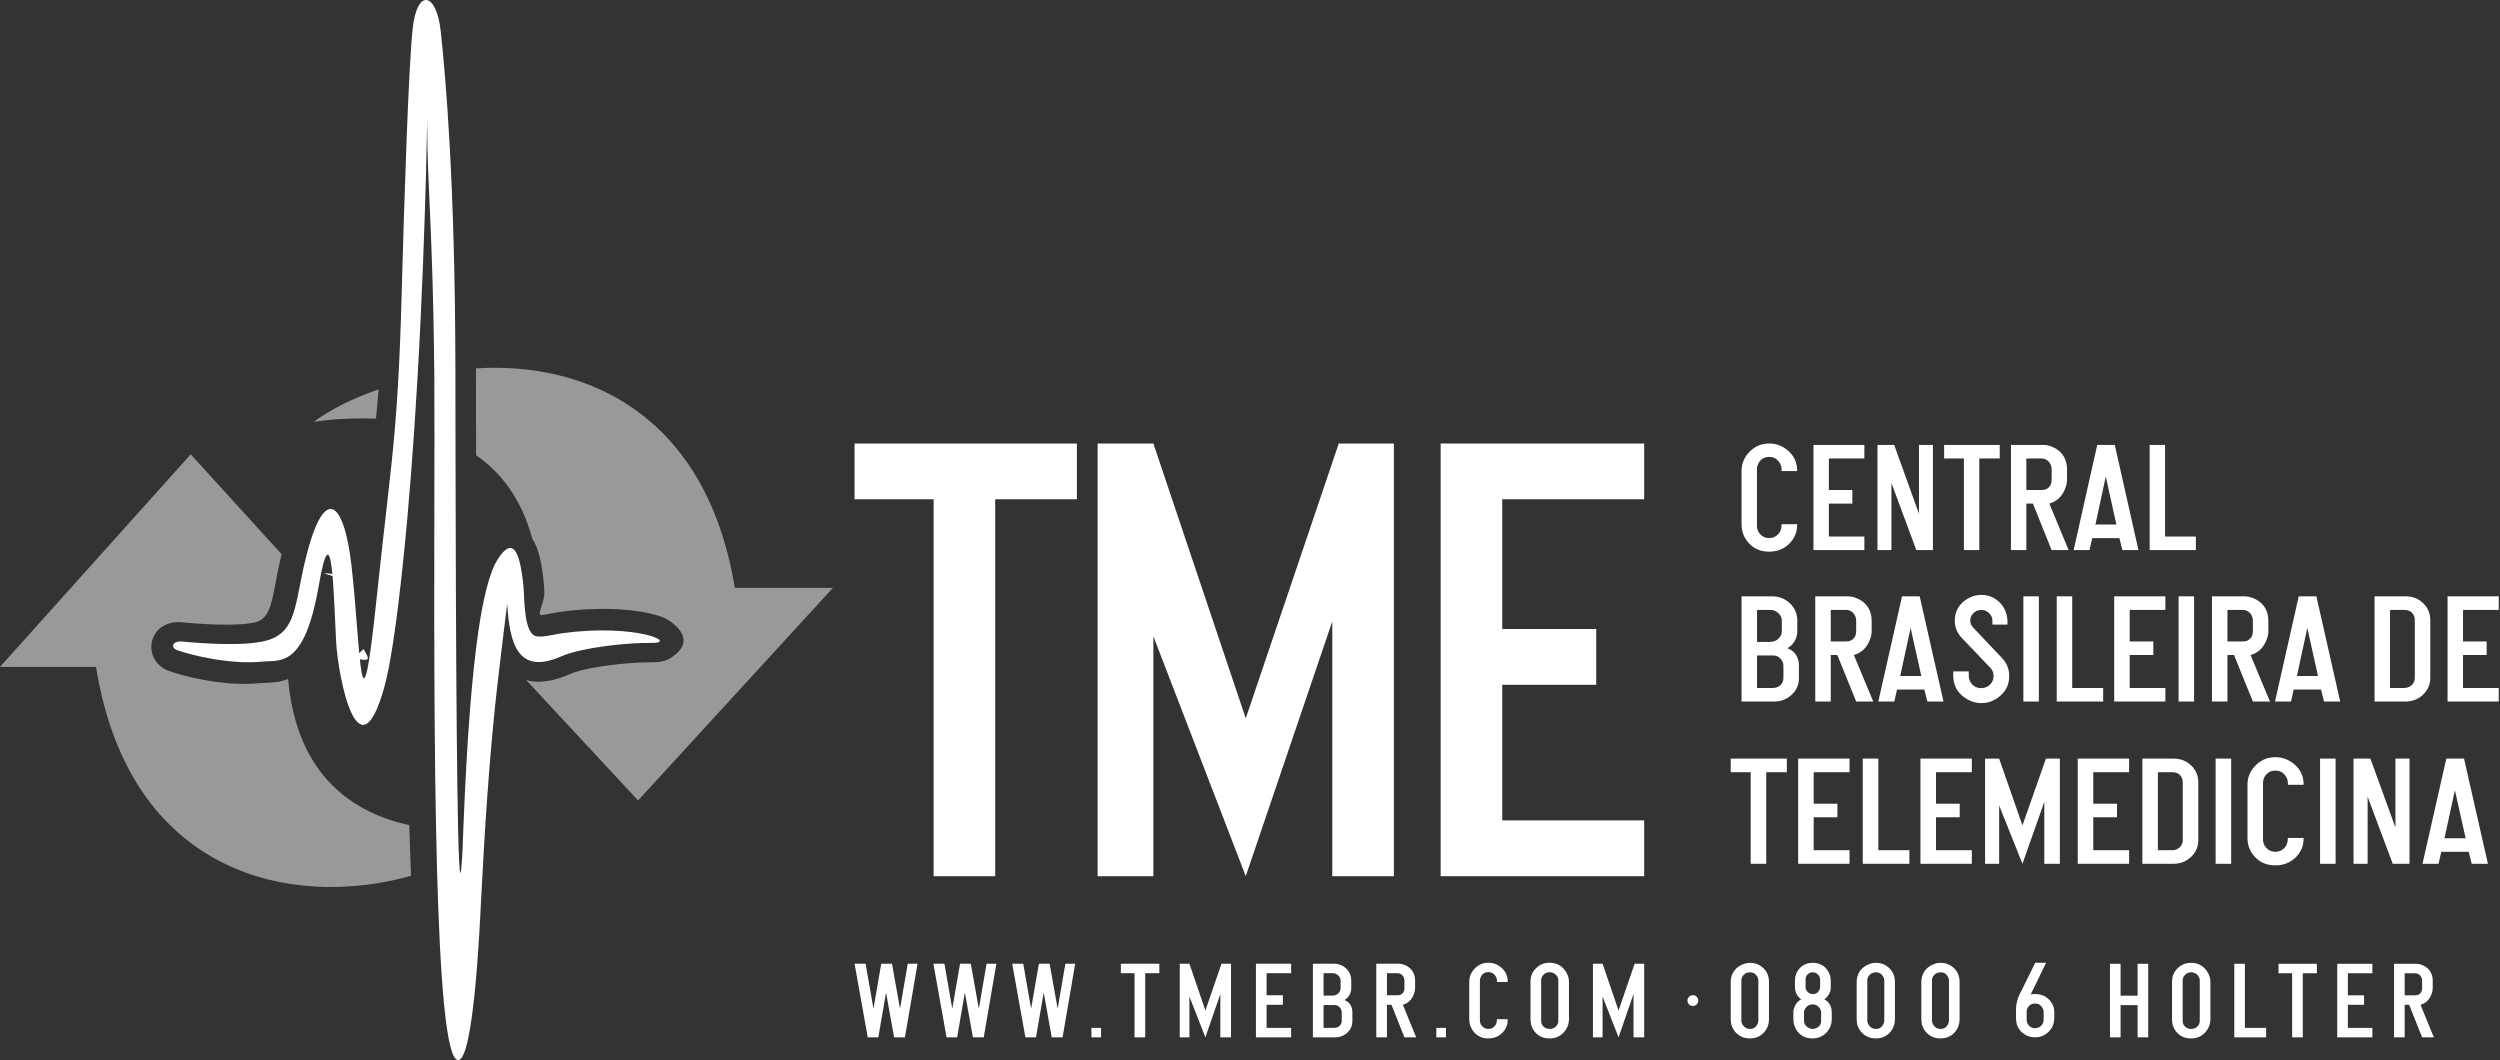
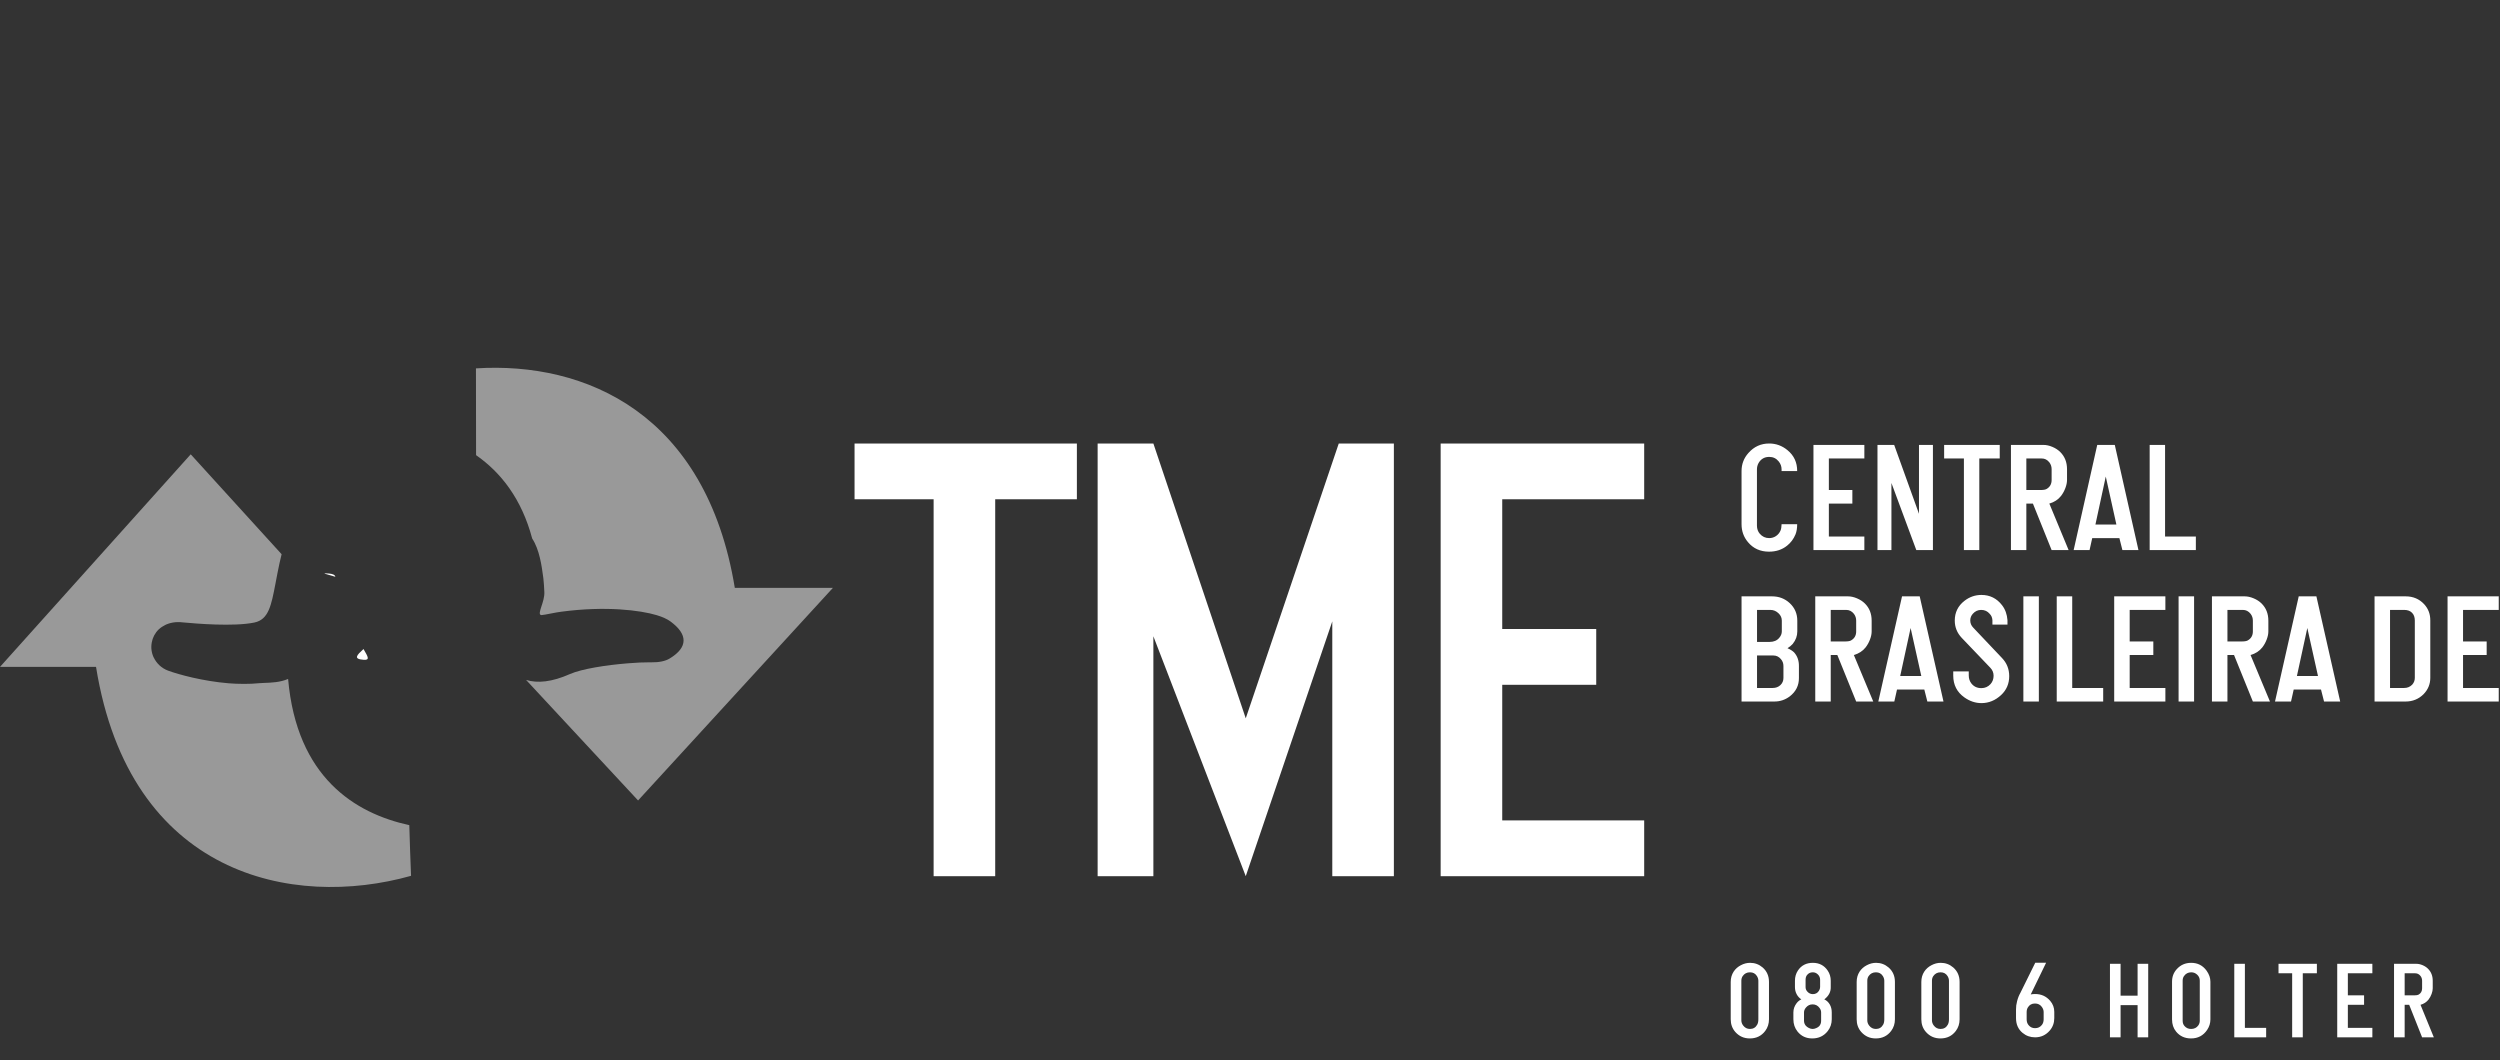
<svg xmlns="http://www.w3.org/2000/svg" width="283px" height="120px" viewBox="0 0 283 120" version="1.1">
  <rect x="0" y="0" width="283" height="120" fill="#333333" stroke="none" />
  <title>logo-tme</title>
  <defs />
  <g id="Page-1" stroke="none" stroke-width="1" fill="none" fill-rule="evenodd">
    <g id="TME---Portal-do-Cliente" transform="translate(-132, -490)" fill="#FFFFFF">
      <g id="logo-tme" transform="translate(132, 490)">
        <path d="M201.675,59.343 L203.44,59.343 C203.44,59.792 203.379,60.173 203.253,60.488 C203.036,61.009 202.721,61.434 202.302,61.767 C201.739,62.222 201.057,62.449 200.256,62.449 C199.262,62.449 198.467,62.089 197.871,61.371 C197.384,60.794 197.143,60.119 197.143,59.343 L197.143,53.328 C197.143,52.54 197.403,51.855 197.923,51.275 C198.553,50.561 199.336,50.204 200.274,50.204 C201.045,50.204 201.736,50.457 202.344,50.96 C203.082,51.564 203.446,52.352 203.44,53.328 L201.675,53.328 L201.675,53.134 C201.675,52.804 201.568,52.503 201.351,52.236 C201.075,51.893 200.718,51.721 200.28,51.721 C199.742,51.721 199.336,51.953 199.067,52.42 C198.948,52.635 198.886,52.872 198.886,53.134 L198.886,59.5 C198.886,59.863 198.993,60.17 199.21,60.422 C199.492,60.75 199.846,60.913 200.271,60.913 C200.553,60.913 200.81,60.836 201.036,60.685 C201.265,60.533 201.437,60.327 201.549,60.072 C201.626,59.896 201.669,59.652 201.675,59.343 L201.675,59.343 Z M205.283,62.27 L205.283,50.365 L211.045,50.365 L211.045,51.9 L207.027,51.9 L207.027,55.47 L209.687,55.47 L209.687,57.005 L207.027,57.005 L207.027,60.735 L211.045,60.735 L211.045,62.27 L205.283,62.27 Z M212.531,62.27 L212.531,50.365 L214.421,50.365 L217.229,58.162 L217.229,50.365 L218.807,50.365 L218.807,62.27 L216.926,62.27 L214.11,54.673 L214.11,62.27 L212.531,62.27 Z M224.057,51.9 L224.057,62.27 L222.314,62.27 L222.314,51.9 L220.076,51.9 L220.076,50.365 L226.37,50.365 L226.37,51.9 L224.057,51.9 Z M227.639,62.27 L227.639,50.365 L231.324,50.365 C231.645,50.365 231.981,50.439 232.332,50.588 C232.684,50.736 232.981,50.93 233.22,51.168 C233.731,51.674 233.987,52.322 233.987,53.113 L233.987,54.337 C233.987,54.606 233.926,54.913 233.801,55.246 C233.675,55.582 233.51,55.88 233.309,56.142 C232.981,56.558 232.538,56.847 231.984,57.005 L234.168,62.27 L232.244,62.27 L230.125,57.005 L229.382,57.005 L229.382,62.27 L227.639,62.27 Z M229.382,55.47 L231,55.47 C231.311,55.47 231.531,55.43 231.663,55.357 C232.052,55.136 232.244,54.794 232.244,54.337 L232.244,53.113 C232.244,52.828 232.161,52.572 231.993,52.346 C231.755,52.042 231.461,51.893 231.109,51.9 L229.382,51.9 L229.382,55.47 Z M236.84,60.913 L236.537,62.27 L234.737,62.27 L237.407,50.365 L239.394,50.365 L242.073,62.27 L240.256,62.27 L239.914,60.913 L236.84,60.913 Z M239.575,59.378 L238.373,53.946 L237.202,59.378 L239.575,59.378 Z M243.342,62.27 L243.342,50.365 L245.085,50.365 L245.085,60.735 L248.571,60.735 L248.571,62.27 L243.342,62.27 Z" id="Fill-1" />
        <path d="M197.143,79.413 L197.143,67.507 L200.593,67.507 C201.381,67.507 202.048,67.764 202.599,68.275 C203.168,68.805 203.454,69.468 203.454,70.259 L203.454,71.476 C203.454,71.988 203.284,72.458 202.943,72.884 C202.786,73.065 202.586,73.228 202.344,73.379 C202.667,73.52 202.915,73.678 203.091,73.85 C203.46,74.264 203.644,74.778 203.638,75.399 L203.638,76.748 C203.644,77.595 203.3,78.288 202.602,78.83 C202.076,79.226 201.483,79.419 200.83,79.413 L197.143,79.413 Z M198.896,72.666 L200.307,72.666 C200.787,72.666 201.156,72.512 201.411,72.202 C201.605,71.976 201.701,71.732 201.701,71.476 L201.701,70.259 C201.701,69.944 201.584,69.673 201.35,69.445 C201.08,69.177 200.769,69.042 200.415,69.042 L198.896,69.042 L198.896,72.666 Z M198.896,77.878 L200.677,77.878 C201.018,77.878 201.308,77.771 201.537,77.557 C201.768,77.343 201.885,77.072 201.885,76.748 L201.885,75.399 C201.885,75.093 201.79,74.829 201.596,74.608 C201.368,74.338 201.083,74.201 200.738,74.201 L198.896,74.201 L198.896,77.878 Z M205.487,79.413 L205.487,67.507 L209.193,67.507 C209.515,67.507 209.854,67.582 210.207,67.731 C210.561,67.88 210.859,68.073 211.1,68.311 C211.613,68.817 211.871,69.465 211.871,70.256 L211.871,71.479 C211.871,71.75 211.81,72.056 211.684,72.39 C211.558,72.726 211.391,73.023 211.188,73.285 C210.859,73.701 210.413,73.99 209.857,74.148 L212.053,79.413 L210.119,79.413 L207.987,74.148 L207.239,74.148 L207.239,79.413 L205.487,79.413 Z M207.239,72.613 L208.866,72.613 C209.181,72.613 209.402,72.573 209.534,72.499 C209.925,72.279 210.119,71.937 210.119,71.479 L210.119,70.256 C210.119,69.97 210.035,69.715 209.866,69.489 C209.626,69.185 209.331,69.037 208.978,69.042 L207.239,69.042 L207.239,72.613 Z M214.741,78.056 L214.436,79.413 L212.625,79.413 L215.31,67.507 L217.31,67.507 L220.003,79.413 L218.176,79.413 L217.832,78.056 L214.741,78.056 Z M217.491,76.521 L216.282,71.09 L215.104,76.521 L217.491,76.521 Z M221.107,76.003 L222.863,76.003 L222.863,76.45 C222.863,76.795 222.956,77.093 223.143,77.343 C223.42,77.711 223.801,77.896 224.287,77.896 C224.703,77.896 225.047,77.744 225.324,77.443 C225.558,77.181 225.674,76.867 225.674,76.501 C225.674,76.153 225.555,75.852 225.315,75.602 L222.073,72.211 C221.544,71.655 221.28,71 221.28,70.251 C221.28,69.331 221.643,68.587 222.371,68.02 C222.946,67.57 223.59,67.347 224.3,67.347 C225.259,67.347 226.037,67.737 226.634,68.513 C226.993,68.974 227.196,69.54 227.246,70.206 L227.246,70.703 L225.542,70.703 L225.542,70.206 C225.524,69.911 225.419,69.667 225.225,69.477 C224.98,69.188 224.659,69.042 224.269,69.042 C223.903,69.042 223.59,69.185 223.331,69.471 C223.131,69.692 223.033,69.947 223.033,70.239 C223.033,70.545 223.146,70.819 223.377,71.057 L226.631,74.492 C227.172,75.061 227.443,75.745 227.443,76.539 C227.443,77.392 227.139,78.107 226.53,78.675 C225.874,79.285 225.13,79.592 224.3,79.592 C223.62,79.592 222.974,79.377 222.368,78.946 C221.528,78.351 221.107,77.527 221.107,76.474 L221.107,76.003 Z M229.045,67.507 L230.798,67.507 L230.798,79.413 L229.045,79.413 L229.045,67.507 Z M232.822,79.413 L232.822,67.507 L234.575,67.507 L234.575,77.878 L238.081,77.878 L238.081,79.413 L232.822,79.413 Z M239.327,79.413 L239.327,67.507 L245.121,67.507 L245.121,69.042 L241.08,69.042 L241.08,72.613 L243.756,72.613 L243.756,74.148 L241.08,74.148 L241.08,77.878 L245.121,77.878 L245.121,79.413 L239.327,79.413 Z M246.616,67.507 L248.37,67.507 L248.37,79.413 L246.616,79.413 L246.616,67.507 Z M250.392,79.413 L250.392,67.507 L254.099,67.507 C254.422,67.507 254.76,67.582 255.113,67.731 C255.467,67.88 255.766,68.073 256.006,68.311 C256.519,68.817 256.778,69.465 256.778,70.256 L256.778,71.479 C256.778,71.75 256.716,72.056 256.59,72.39 C256.464,72.726 256.297,73.023 256.094,73.285 C255.766,73.701 255.32,73.99 254.763,74.148 L256.959,79.413 L255.024,79.413 L252.893,74.148 L252.146,74.148 L252.146,79.413 L250.392,79.413 Z M252.146,72.613 L253.773,72.613 C254.087,72.613 254.308,72.573 254.441,72.499 C254.831,72.279 255.024,71.937 255.024,71.479 L255.024,70.256 C255.024,69.97 254.941,69.715 254.772,69.489 C254.532,69.185 254.237,69.037 253.884,69.042 L252.146,69.042 L252.146,72.613 Z M259.647,78.056 L259.343,79.413 L257.531,79.413 L260.216,67.507 L262.216,67.507 L264.909,79.413 L263.082,79.413 L262.738,78.056 L259.647,78.056 Z M262.396,76.521 L261.188,71.09 L260.011,76.521 L262.396,76.521 Z M268.799,79.413 L268.799,67.507 L272.323,67.507 C273.163,67.507 273.858,67.803 274.408,68.388 C274.882,68.9 275.116,69.516 275.109,70.239 L275.109,76.735 C275.109,77.45 274.852,78.068 274.338,78.592 C273.784,79.139 273.107,79.413 272.305,79.413 L268.799,79.413 Z M270.552,77.878 L272.142,77.878 C272.502,77.884 272.809,77.759 273.062,77.503 C273.259,77.283 273.357,77.027 273.357,76.735 L273.357,70.239 C273.357,69.867 273.249,69.572 273.037,69.361 C272.825,69.149 272.532,69.042 272.16,69.042 L270.552,69.042 L270.552,77.878 Z M277.063,79.413 L277.063,67.507 L282.857,67.507 L282.857,69.042 L278.816,69.042 L278.816,72.613 L281.491,72.613 L281.491,74.148 L278.816,74.148 L278.816,77.878 L282.857,77.878 L282.857,79.413 L277.063,79.413 Z" id="Fill-3" />
-         <path d="M199.937,87.41 L199.937,97.78 L198.177,97.78 L198.177,87.41 L195.918,87.41 L195.918,85.875 L202.27,85.875 L202.27,87.41 L199.937,87.41 Z M203.552,97.78 L203.552,85.875 L209.367,85.875 L209.367,87.41 L205.31,87.41 L205.31,90.98 L207.996,90.98 L207.996,92.515 L205.31,92.515 L205.31,96.246 L209.367,96.246 L209.367,97.78 L203.552,97.78 Z M210.867,97.78 L210.867,85.875 L212.626,85.875 L212.626,96.246 L216.145,96.246 L216.145,97.78 L210.867,97.78 Z M217.395,97.78 L217.395,85.875 L223.21,85.875 L223.21,87.41 L219.155,87.41 L219.155,90.98 L221.839,90.98 L221.839,92.515 L219.155,92.515 L219.155,96.246 L223.21,96.246 L223.21,97.78 L217.395,97.78 Z M224.711,97.78 L224.711,85.875 L226.303,85.875 L228.942,93.437 L231.6,85.875 L233.174,85.875 L233.174,97.78 L231.415,97.78 L231.415,90.769 L228.942,97.78 L226.303,91.18 L226.303,97.78 L224.711,97.78 Z M235.199,97.78 L235.199,85.875 L241.014,85.875 L241.014,87.41 L236.959,87.41 L236.959,90.98 L239.644,90.98 L239.644,92.515 L236.959,92.515 L236.959,96.246 L241.014,96.246 L241.014,97.78 L235.199,97.78 Z M242.515,97.78 L242.515,85.875 L246.052,85.875 C246.894,85.875 247.592,86.17 248.145,86.756 C248.62,87.268 248.855,87.883 248.848,88.606 L248.848,95.103 C248.848,95.818 248.589,96.436 248.074,96.959 C247.518,97.507 246.839,97.78 246.033,97.78 L242.515,97.78 Z M244.274,96.246 L245.87,96.246 C246.231,96.252 246.54,96.126 246.793,95.87 C246.991,95.651 247.089,95.395 247.089,95.103 L247.089,88.606 C247.089,88.235 246.982,87.94 246.768,87.729 C246.555,87.518 246.261,87.41 245.888,87.41 L244.274,87.41 L244.274,96.246 Z M250.809,85.875 L252.568,85.875 L252.568,97.781 L250.809,97.781 L250.809,85.875 Z M258.988,94.854 L260.769,94.854 C260.769,95.303 260.707,95.683 260.581,95.998 C260.362,96.519 260.044,96.944 259.621,97.278 C259.053,97.733 258.365,97.959 257.556,97.959 C256.553,97.959 255.75,97.599 255.148,96.882 C254.658,96.305 254.414,95.629 254.414,94.854 L254.414,88.838 C254.414,88.05 254.676,87.366 255.201,86.786 C255.837,86.072 256.627,85.714 257.575,85.714 C258.352,85.714 259.05,85.968 259.664,86.47 C260.408,87.074 260.776,87.863 260.769,88.838 L258.988,88.838 L258.988,88.645 C258.988,88.315 258.88,88.015 258.661,87.746 C258.383,87.405 258.023,87.232 257.581,87.232 C257.038,87.232 256.627,87.464 256.355,87.931 C256.235,88.145 256.173,88.383 256.173,88.645 L256.173,95.011 C256.173,95.374 256.281,95.68 256.5,95.933 C256.784,96.26 257.143,96.424 257.572,96.424 C257.856,96.424 258.115,96.347 258.344,96.195 C258.575,96.044 258.747,95.838 258.862,95.582 C258.939,95.407 258.982,95.163 258.988,94.854 L258.988,94.854 Z M262.631,85.875 L264.391,85.875 L264.391,97.781 L262.631,97.781 L262.631,85.875 Z M266.421,97.78 L266.421,85.875 L268.329,85.875 L271.163,93.673 L271.163,85.875 L272.755,85.875 L272.755,97.78 L270.857,97.78 L268.014,90.183 L268.014,97.78 L266.421,97.78 Z M276.351,96.424 L276.045,97.78 L274.228,97.78 L276.922,85.875 L278.929,85.875 L281.633,97.78 L279.799,97.78 L279.453,96.424 L276.351,96.424 Z M279.111,94.889 L277.897,89.457 L276.715,94.889 L279.111,94.889 Z" id="Fill-5" />
        <path d="M41.165,74.689 C41.909,74.743 41.66,74.354 41.148,73.469 C40.379,74.174 39.958,74.6 41.165,74.689" id="Fill-7" />
        <path d="M37.223,64.922 C36.199,64.834 36.952,64.992 37.959,65.291 C37.928,65.094 37.71,64.963 37.223,64.922" id="Fill-11" />
        <path d="M32.613,76.858 C31.687,77.246 30.753,77.277 29.888,77.307 C29.7,77.314 29.517,77.321 29.378,77.335 L29.36,77.337 C28.79,77.394 28.2,77.419 27.607,77.417 C26.968,77.416 26.39,77.39 25.872,77.348 C22.972,77.109 20.211,76.353 19.05,75.926 C18.285,75.645 17.724,75.095 17.416,74.453 L17.415,74.45 L17.408,74.453 C17.147,73.906 17.069,73.317 17.179,72.727 L17.181,72.718 L17.179,72.718 C17.284,72.158 17.551,71.647 17.98,71.235 C18.087,71.133 18.201,71.045 18.319,70.97 C18.776,70.653 19.375,70.44 20.103,70.422 C20.355,70.417 20.478,70.435 20.767,70.461 C22.127,70.585 26.429,70.959 28.795,70.47 C30.406,70.137 30.711,68.537 31.187,66.04 C31.341,65.23 31.506,64.358 31.643,63.739 C31.72,63.39 31.799,63.063 31.878,62.739 L21.59,51.429 L0,75.493 L10.871,75.493 C14.675,99.154 33.122,102.914 46.531,99.143 C46.454,97.286 46.388,95.37 46.332,93.407 C40.198,92.073 33.591,88.007 32.613,76.858" id="Fill-15" opacity="0.5" />
-         <path d="M35.51,47.755 C35.51,47.755 38.555,47.232 42.562,47.392 C42.669,46.341 42.767,45.251 42.857,44.082 C39.956,45.071 37.427,46.336 35.51,47.755" id="Fill-18" opacity="0.5" />
        <path d="M94.286,66.546 L83.18,66.546 C79.937,46.797 66.272,40.914 53.878,41.701 L53.878,41.779 C53.881,44.533 53.885,47.867 53.892,51.524 C56.688,53.47 59.044,56.449 60.244,60.961 C61.076,62.222 61.326,64.088 61.496,65.372 L61.502,65.414 L61.512,65.497 C61.565,65.933 61.59,66.445 61.62,67.018 C61.677,68.14 60.784,69.464 61.227,69.618 L61.227,69.615 L61.238,69.618 L61.29,69.63 C61.454,69.626 61.949,69.529 62.436,69.434 C62.784,69.367 63.13,69.3 63.527,69.247 C68.559,68.576 72.485,69.079 74.341,69.637 C75.008,69.837 75.536,70.086 75.886,70.341 C77.89,71.806 77.905,73.287 75.781,74.558 C75.327,74.829 74.625,74.993 73.699,74.976 L73.69,74.976 L73.683,74.976 L73.595,74.975 L73.567,74.974 C73.251,74.971 72.874,74.98 72.446,74.997 C72.094,75.011 71.627,75.042 71.062,75.088 C68.649,75.283 65.847,75.714 64.515,76.304 C62.467,77.209 60.851,77.365 59.553,76.968 L72.23,90.612 L94.286,66.546 Z" id="Fill-20" opacity="0.5" />
-         <path d="M103.865,109.091 L102.439,117.426 L101.211,117.426 L100.301,112.353 L99.425,117.426 L98.229,117.426 L96.735,109.091 L97.988,109.091 L98.875,114.189 L99.755,109.091 L100.97,109.091 L101.882,114.189 L102.756,109.091 L103.865,109.091 Z M112.788,109.091 L111.361,117.426 L110.134,117.426 L109.224,112.353 L108.348,117.426 L107.152,117.426 L105.658,109.091 L106.91,109.091 L107.797,114.189 L108.678,109.091 L109.893,109.091 L110.805,114.189 L111.679,109.091 L112.788,109.091 Z M121.711,109.091 L120.285,117.426 L119.057,117.426 L118.147,112.353 L117.271,117.426 L116.074,117.426 L114.581,109.091 L115.833,109.091 L116.72,114.189 L117.601,109.091 L118.816,109.091 L119.728,114.189 L120.602,109.091 L121.711,109.091 Z M124.642,117.426 L123.55,117.426 L123.55,116.351 L124.642,116.351 L124.642,117.426 Z M129.637,110.166 L129.637,117.426 L128.43,117.426 L128.43,110.166 L126.881,110.166 L126.881,109.091 L131.237,109.091 L131.237,110.166 L129.637,110.166 Z M133.547,117.426 L133.547,109.091 L134.64,109.091 L136.45,114.386 L138.271,109.091 L139.351,109.091 L139.351,117.426 L138.144,117.426 L138.144,112.518 L136.45,117.426 L134.64,112.805 L134.64,117.426 L133.547,117.426 Z M142.172,117.426 L142.172,109.091 L146.159,109.091 L146.159,110.166 L143.379,110.166 L143.379,112.665 L145.22,112.665 L145.22,113.74 L143.379,113.74 L143.379,116.351 L146.159,116.351 L146.159,117.426 L142.172,117.426 Z M148.62,117.426 L148.62,109.091 L150.995,109.091 C151.537,109.091 151.996,109.271 152.375,109.629 C152.766,109.999 152.963,110.464 152.963,111.018 L152.963,111.87 C152.963,112.228 152.847,112.556 152.612,112.854 C152.504,112.982 152.367,113.096 152.2,113.203 C152.422,113.3 152.593,113.411 152.714,113.532 C152.968,113.821 153.095,114.181 153.09,114.617 L153.09,115.56 C153.095,116.153 152.858,116.639 152.377,117.018 C152.015,117.295 151.606,117.431 151.158,117.426 L148.62,117.426 Z M149.827,112.703 L150.798,112.703 C151.128,112.703 151.382,112.595 151.558,112.378 C151.692,112.22 151.757,112.049 151.757,111.87 L151.757,111.018 C151.757,110.797 151.677,110.608 151.516,110.447 C151.329,110.26 151.116,110.166 150.872,110.166 L149.827,110.166 L149.827,112.703 Z M149.827,116.351 L151.052,116.351 C151.287,116.351 151.486,116.276 151.645,116.127 C151.804,115.977 151.884,115.787 151.884,115.56 L151.884,114.617 C151.884,114.402 151.819,114.216 151.685,114.063 C151.528,113.873 151.331,113.777 151.095,113.777 L149.827,113.777 L149.827,116.351 Z M155.795,117.426 L155.795,109.091 L158.346,109.091 C158.567,109.091 158.801,109.143 159.043,109.248 C159.287,109.351 159.492,109.487 159.658,109.653 C160.011,110.008 160.189,110.462 160.189,111.015 L160.189,111.872 C160.189,112.061 160.146,112.276 160.06,112.509 C159.973,112.745 159.859,112.953 159.719,113.136 C159.492,113.427 159.185,113.629 158.803,113.74 L160.314,117.426 L158.982,117.426 L157.516,113.74 L157.001,113.74 L157.001,117.426 L155.795,117.426 Z M157.001,112.665 L158.121,112.665 C158.337,112.665 158.489,112.638 158.58,112.586 C158.849,112.432 158.982,112.193 158.982,111.872 L158.982,111.015 C158.982,110.816 158.925,110.637 158.809,110.478 C158.644,110.266 158.44,110.162 158.197,110.166 L157.001,110.166 L157.001,112.665 Z M163.687,117.426 L162.595,117.426 L162.595,116.351 L163.687,116.351 L163.687,117.426 Z M169.456,115.377 L170.677,115.377 C170.677,115.691 170.635,115.958 170.548,116.179 C170.398,116.543 170.18,116.841 169.89,117.074 C169.5,117.392 169.029,117.551 168.474,117.551 C167.786,117.551 167.236,117.299 166.823,116.797 C166.487,116.393 166.319,115.921 166.319,115.377 L166.319,111.165 C166.319,110.614 166.499,110.135 166.859,109.729 C167.295,109.23 167.837,108.98 168.486,108.98 C169.02,108.98 169.498,109.156 169.919,109.508 C170.43,109.931 170.681,110.483 170.677,111.165 L169.456,111.165 L169.456,111.031 C169.456,110.799 169.382,110.589 169.232,110.402 C169.041,110.162 168.793,110.042 168.491,110.042 C168.119,110.042 167.837,110.204 167.65,110.531 C167.568,110.681 167.525,110.847 167.525,111.031 L167.525,115.487 C167.525,115.741 167.6,115.956 167.75,116.132 C167.945,116.362 168.19,116.476 168.484,116.476 C168.68,116.476 168.857,116.422 169.014,116.316 C169.173,116.21 169.29,116.066 169.369,115.887 C169.422,115.764 169.452,115.593 169.456,115.377 L169.456,115.377 Z M173.253,115.393 L173.253,111.118 C173.253,110.56 173.432,110.083 173.792,109.692 C174.222,109.216 174.766,108.98 175.424,108.98 C176.165,108.98 176.749,109.279 177.181,109.879 C177.466,110.281 177.608,110.693 177.608,111.118 L177.608,115.393 C177.608,115.817 177.486,116.212 177.242,116.579 C176.808,117.226 176.196,117.551 175.405,117.551 C174.703,117.551 174.139,117.295 173.718,116.78 C173.407,116.401 173.253,115.939 173.253,115.393 L173.253,115.393 Z M176.402,115.546 L176.402,110.997 C176.402,110.735 176.307,110.514 176.116,110.331 C175.919,110.145 175.695,110.054 175.436,110.054 C175.075,110.054 174.795,110.204 174.596,110.502 C174.505,110.642 174.459,110.808 174.459,110.997 L174.459,115.546 C174.459,115.783 174.527,115.981 174.664,116.139 C174.855,116.364 175.107,116.476 175.418,116.476 C175.776,116.476 176.048,116.34 176.241,116.066 C176.349,115.906 176.402,115.733 176.402,115.546 L176.402,115.546 Z M180.319,117.426 L180.319,109.091 L181.411,109.091 L183.221,114.386 L185.043,109.091 L186.122,109.091 L186.122,117.426 L184.916,117.426 L184.916,112.518 L183.221,117.426 L181.411,112.805 L181.411,117.426 L180.319,117.426 Z" id="Fill-23" />
        <path d="M195.918,115.384 L195.918,111.153 C195.918,110.712 196.03,110.321 196.252,109.982 C196.453,109.678 196.727,109.436 197.073,109.258 C197.405,109.082 197.753,108.992 198.115,108.992 C198.653,108.992 199.126,109.169 199.534,109.52 C200.011,109.936 200.249,110.481 200.249,111.153 L200.249,115.384 C200.249,115.885 200.107,116.324 199.823,116.702 C199.396,117.268 198.814,117.551 198.078,117.551 C197.419,117.551 196.875,117.309 196.442,116.824 C196.094,116.43 195.918,115.949 195.918,115.384 L195.918,115.384 Z M199.046,115.384 L199.046,111.023 C199.046,110.847 198.993,110.67 198.886,110.494 C198.708,110.208 198.447,110.065 198.096,110.065 C197.742,110.065 197.467,110.211 197.269,110.499 C197.17,110.645 197.121,110.819 197.121,111.023 L197.121,115.504 C197.121,115.716 197.191,115.912 197.331,116.093 C197.525,116.349 197.78,116.478 198.096,116.478 C198.462,116.478 198.736,116.315 198.918,115.989 C199.004,115.829 199.046,115.627 199.046,115.384 L199.046,115.384 Z M206.514,113.127 C206.783,113.261 206.989,113.456 207.135,113.713 C207.281,113.97 207.354,114.265 207.354,114.603 L207.354,115.384 C207.354,115.881 207.204,116.324 206.903,116.714 C206.465,117.272 205.879,117.551 205.145,117.551 C204.456,117.551 203.903,117.294 203.488,116.781 C203.169,116.386 203.011,115.92 203.011,115.384 L203.011,114.603 C203.011,114.225 203.133,113.876 203.38,113.554 C203.537,113.354 203.714,113.214 203.912,113.127 C203.689,112.986 203.513,112.791 203.382,112.545 C203.253,112.301 203.188,112.03 203.188,111.739 L203.188,111.023 C203.188,110.587 203.3,110.202 203.522,109.865 C203.91,109.284 204.474,108.992 205.212,108.992 C205.94,108.992 206.504,109.287 206.9,109.878 C207.126,110.208 207.24,110.591 207.24,111.023 L207.24,111.739 C207.257,112.277 207.014,112.741 206.514,113.127 L206.514,113.127 Z M206.037,111.739 L206.037,110.916 C206.037,110.687 205.959,110.489 205.801,110.325 C205.636,110.152 205.436,110.065 205.206,110.065 C204.931,110.065 204.712,110.171 204.547,110.385 C204.444,110.521 204.391,110.697 204.391,110.916 L204.391,111.739 C204.391,111.93 204.456,112.101 204.59,112.246 C204.76,112.44 204.969,112.535 205.218,112.535 C205.516,112.535 205.746,112.408 205.906,112.155 C205.993,112.015 206.037,111.876 206.037,111.739 L206.037,111.739 Z M206.151,115.554 L206.151,114.603 C206.151,114.427 206.092,114.259 205.972,114.099 C205.774,113.831 205.512,113.695 205.189,113.695 C204.887,113.695 204.636,113.814 204.438,114.051 C204.288,114.225 204.214,114.411 204.214,114.603 L204.214,115.554 C204.214,115.754 204.277,115.935 204.406,116.099 C204.497,116.205 204.617,116.294 204.763,116.367 C204.91,116.44 205.051,116.478 205.189,116.478 C205.309,116.478 205.442,116.446 205.585,116.386 C205.731,116.324 205.845,116.251 205.928,116.166 C206.078,116.008 206.151,115.804 206.151,115.554 L206.151,115.554 Z M210.175,115.384 L210.175,111.153 C210.175,110.712 210.287,110.321 210.508,109.982 C210.709,109.678 210.983,109.436 211.33,109.258 C211.661,109.082 212.008,108.992 212.372,108.992 C212.91,108.992 213.383,109.169 213.79,109.52 C214.267,109.936 214.505,110.481 214.505,111.153 L214.505,115.384 C214.505,115.885 214.364,116.324 214.079,116.702 C213.653,117.268 213.07,117.551 212.334,117.551 C211.676,117.551 211.131,117.309 210.699,116.824 C210.35,116.43 210.175,115.949 210.175,115.384 L210.175,115.384 Z M213.302,115.384 L213.302,111.023 C213.302,110.847 213.25,110.67 213.142,110.494 C212.965,110.208 212.703,110.065 212.353,110.065 C211.998,110.065 211.724,110.211 211.525,110.499 C211.427,110.645 211.378,110.819 211.378,111.023 L211.378,115.504 C211.378,115.716 211.448,115.912 211.586,116.093 C211.781,116.349 212.036,116.478 212.353,116.478 C212.718,116.478 212.992,116.315 213.174,115.989 C213.261,115.829 213.302,115.627 213.302,115.384 L213.302,115.384 Z M217.495,115.384 L217.495,111.153 C217.495,110.712 217.608,110.321 217.829,109.982 C218.03,109.678 218.303,109.436 218.65,109.258 C218.981,109.082 219.329,108.992 219.693,108.992 C220.23,108.992 220.703,109.169 221.11,109.52 C221.587,109.936 221.826,110.481 221.826,111.153 L221.826,115.384 C221.826,115.885 221.684,116.324 221.4,116.702 C220.973,117.268 220.391,117.551 219.654,117.551 C218.996,117.551 218.451,117.309 218.019,116.824 C217.67,116.43 217.495,115.949 217.495,115.384 L217.495,115.384 Z M220.623,115.384 L220.623,111.023 C220.623,110.847 220.571,110.67 220.463,110.494 C220.285,110.208 220.023,110.065 219.673,110.065 C219.319,110.065 219.044,110.211 218.845,110.499 C218.747,110.645 218.698,110.819 218.698,111.023 L218.698,115.504 C218.698,115.716 218.768,115.912 218.907,116.093 C219.101,116.349 219.357,116.478 219.673,116.478 C220.038,116.478 220.312,116.315 220.494,115.989 C220.581,115.829 220.623,115.627 220.623,115.384 L220.623,115.384 Z M229.879,112.571 C230.026,112.539 230.182,112.523 230.347,112.523 C231.056,112.514 231.632,112.773 232.082,113.296 C232.39,113.656 232.544,114.072 232.544,114.542 L232.544,115.249 C232.544,115.795 232.373,116.265 232.032,116.659 C231.592,117.17 231.039,117.426 230.372,117.426 C229.83,117.426 229.358,117.257 228.954,116.921 C228.46,116.513 228.213,115.955 228.213,115.245 L228.213,114.275 C228.209,113.962 228.249,113.654 228.332,113.348 C228.42,112.991 228.545,112.676 228.701,112.404 L230.392,108.98 L231.62,108.98 L229.879,112.571 Z M229.417,115.382 C229.417,115.654 229.49,115.876 229.638,116.049 C229.823,116.276 230.067,116.39 230.366,116.39 C230.686,116.39 230.945,116.27 231.138,116.026 C231.274,115.856 231.341,115.642 231.341,115.382 L231.341,114.573 C231.341,114.367 231.274,114.172 231.138,113.985 C230.952,113.725 230.693,113.596 230.36,113.596 C229.995,113.596 229.723,113.749 229.546,114.057 C229.458,114.203 229.417,114.376 229.417,114.573 L229.417,115.382 Z M238.847,117.426 L238.847,109.105 L240.05,109.105 L240.05,112.71 L241.975,112.71 L241.975,109.105 L243.177,109.105 L243.177,117.426 L241.975,117.426 L241.975,113.783 L240.05,113.783 L240.05,117.426 L238.847,117.426 Z M245.875,115.396 L245.875,111.127 C245.875,110.571 246.053,110.095 246.412,109.704 C246.84,109.229 247.383,108.992 248.039,108.992 C248.778,108.992 249.36,109.291 249.791,109.89 C250.076,110.292 250.218,110.704 250.218,111.127 L250.218,115.396 C250.218,115.819 250.095,116.214 249.852,116.58 C249.419,117.226 248.81,117.551 248.02,117.551 C247.32,117.551 246.758,117.294 246.338,116.781 C246.028,116.403 245.875,115.942 245.875,115.396 L245.875,115.396 Z M249.015,115.548 L249.015,111.007 C249.015,110.745 248.919,110.524 248.73,110.342 C248.534,110.156 248.31,110.065 248.052,110.065 C247.691,110.065 247.413,110.215 247.214,110.512 C247.124,110.651 247.077,110.818 247.077,111.007 L247.077,115.548 C247.077,115.785 247.144,115.983 247.282,116.141 C247.472,116.365 247.723,116.478 248.033,116.478 C248.389,116.478 248.662,116.34 248.854,116.068 C248.962,115.908 249.015,115.735 249.015,115.548 L249.015,115.548 Z M252.92,117.426 L252.92,109.105 L254.122,109.105 L254.122,116.353 L256.528,116.353 L256.528,117.426 L252.92,117.426 Z M260.675,110.177 L260.675,117.426 L259.472,117.426 L259.472,110.177 L257.928,110.177 L257.928,109.105 L262.271,109.105 L262.271,110.177 L260.675,110.177 Z M264.574,117.426 L264.574,109.105 L268.551,109.105 L268.551,110.177 L265.777,110.177 L265.777,112.672 L267.613,112.672 L267.613,113.745 L265.777,113.745 L265.777,116.353 L268.551,116.353 L268.551,117.426 L264.574,117.426 Z M271.004,117.426 L271.004,109.105 L273.547,109.105 C273.769,109.105 274.001,109.157 274.243,109.26 C274.486,109.364 274.691,109.499 274.855,109.666 C275.208,110.019 275.385,110.473 275.385,111.025 L275.385,111.88 C275.385,112.069 275.343,112.283 275.257,112.516 C275.17,112.751 275.056,112.959 274.917,113.143 C274.691,113.433 274.385,113.635 274.003,113.745 L275.51,117.426 L274.182,117.426 L272.72,113.745 L272.207,113.745 L272.207,117.426 L271.004,117.426 Z M272.207,112.672 L273.323,112.672 C273.539,112.672 273.69,112.646 273.782,112.593 C274.05,112.44 274.182,112.201 274.182,111.88 L274.182,111.025 C274.182,110.826 274.126,110.647 274.009,110.489 C273.845,110.276 273.642,110.174 273.4,110.177 L272.207,110.177 L272.207,112.672 Z" id="Fill-25" />
-         <path d="M191.633,112.653 C191.971,112.653 192.245,112.927 192.245,113.265 C192.245,113.603 191.971,113.878 191.633,113.878 C191.295,113.878 191.02,113.603 191.02,113.265 C191.02,112.927 191.295,112.653 191.633,112.653" id="Fill-27" />
        <path d="M112.657,56.52 L112.657,99.184 L105.686,99.184 L105.686,56.52 L96.735,56.52 L96.735,50.204 L121.903,50.204 L121.903,56.52 L112.657,56.52 Z M124.252,99.184 L124.252,50.204 L130.562,50.204 L141.019,81.315 L151.548,50.204 L157.786,50.204 L157.786,99.184 L150.815,99.184 L150.815,70.337 L141.019,99.184 L130.562,72.026 L130.562,99.184 L124.252,99.184 Z M163.082,99.184 L163.082,50.204 L186.122,50.204 L186.122,56.52 L170.053,56.52 L170.053,71.206 L180.693,71.206 L180.693,77.521 L170.053,77.521 L170.053,92.869 L186.122,92.869 L186.122,99.184 L163.082,99.184 Z" id="Fill-29" />
-         <path d="M63.722,71.67 C62.721,71.804 61.446,72.185 60.702,72.021 C59.422,71.738 59.387,68.612 59.278,66.722 C59.259,66.392 59.238,66.095 59.207,65.863 C58.946,63.899 58.445,60 56.325,63.341 C55.872,64.055 55.447,65.162 55.052,66.722 C54.734,67.975 54.437,69.521 54.16,71.398 C53.43,76.359 52.85,83.625 52.449,93.832 C52.418,94.626 52.387,95.432 52.358,96.263 C52.339,96.638 52.321,96.961 52.303,97.25 C52.169,99.406 52.06,99.224 51.97,97.397 C51.928,96.539 51.89,95.323 51.855,93.814 C51.73,88.196 51.657,78.568 51.614,68.666 C51.612,68.019 51.609,67.371 51.606,66.722 C51.584,61.048 51.57,55.365 51.562,50.373 C51.557,47.286 51.554,44.464 51.551,42.071 L51.551,41.938 C51.526,20.686 50.432,8.56 49.894,3.555 C49.419,-0.874 47.197,-1.402 46.705,3.32 C46.253,7.666 45.781,21.756 45.453,33.785 C45.346,37.668 45.216,40.796 45.055,43.528 C44.952,45.294 44.836,46.895 44.707,48.424 C44.227,54.101 43.565,58.802 42.663,67.448 C40.76,85.674 40.853,73.174 39.776,63.918 C38.917,56.525 36.574,54.477 34.385,64.147 C34.351,64.298 34.321,64.442 34.289,64.589 C33.329,69.036 33.338,71.891 29.718,72.622 C26.499,73.271 20.614,72.607 20.446,72.611 C19.411,72.636 19.366,73.351 20.047,73.596 C21.562,74.139 25.994,75.265 29.686,74.894 C30.95,74.767 32.535,75.129 33.938,73 C34.62,71.966 35.259,70.341 35.798,67.785 C35.885,67.374 35.969,66.939 36.05,66.478 C36.059,66.43 36.067,66.386 36.076,66.338 C37.649,57.239 37.783,67.944 38.046,72.59 C38.296,76.978 40.61,88.057 43.48,77.877 C44.171,75.428 44.761,71.093 45.093,68.367 C45.85,62.152 46.434,55.386 46.884,48.791 C47.02,46.802 47.144,44.828 47.257,42.89 C48.317,24.599 48.386,9.476 48.366,14.228 C48.339,20.677 49.001,26.042 49.157,41.743 C49.159,41.973 49.161,42.215 49.163,42.459 C49.178,44.37 49.181,46.727 49.18,49.41 C49.173,61.02 49.068,78.797 49.359,93.609 C49.392,95.233 49.428,96.822 49.47,98.363 C49.807,110.666 50.489,119.925 51.848,120 C53.645,120.098 54.329,104.431 54.443,102.147 C54.557,99.891 54.671,97.82 54.787,95.895 C54.828,95.206 54.869,94.53 54.91,93.88 C55.509,84.448 56.119,78.938 56.705,74.128 C56.945,72.157 57.182,70.303 57.411,68.346 C57.695,72.858 58.603,76.476 63.569,74.288 C65.801,73.305 71.02,72.732 73.661,72.781 C76.934,72.839 72.108,70.554 63.722,71.67" id="Fill-31" />
      </g>
    </g>
  </g>
</svg>